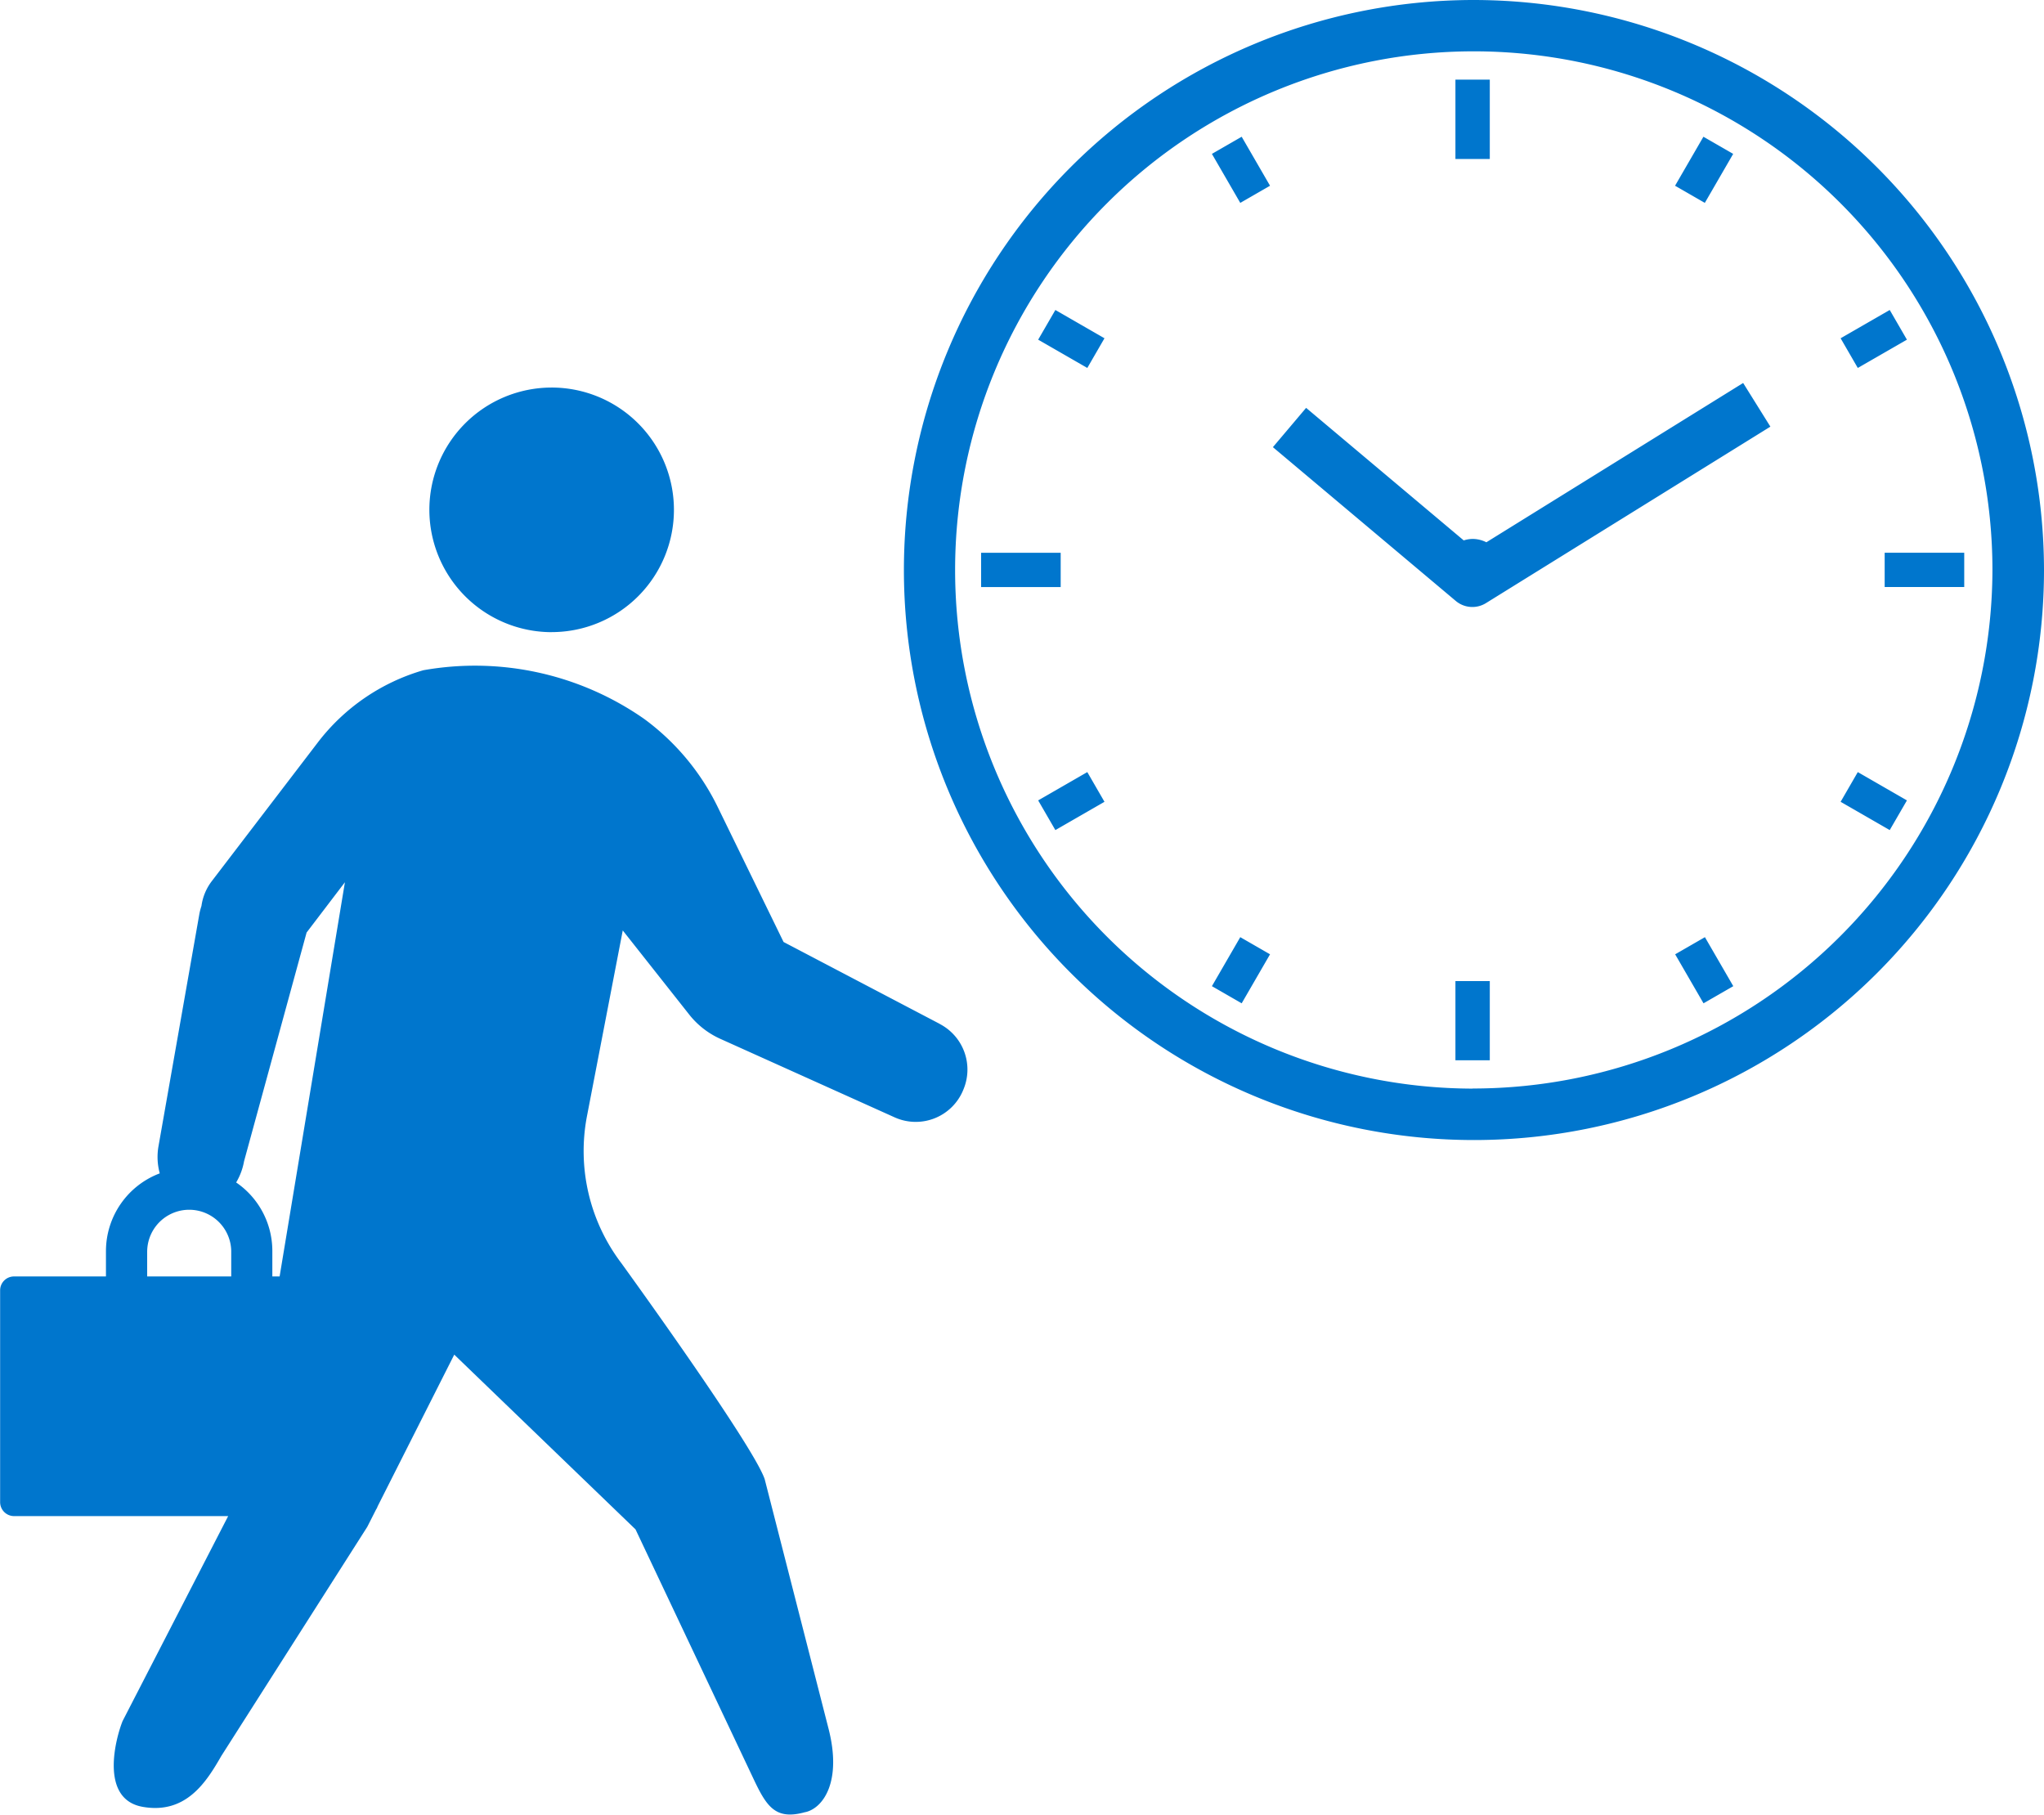
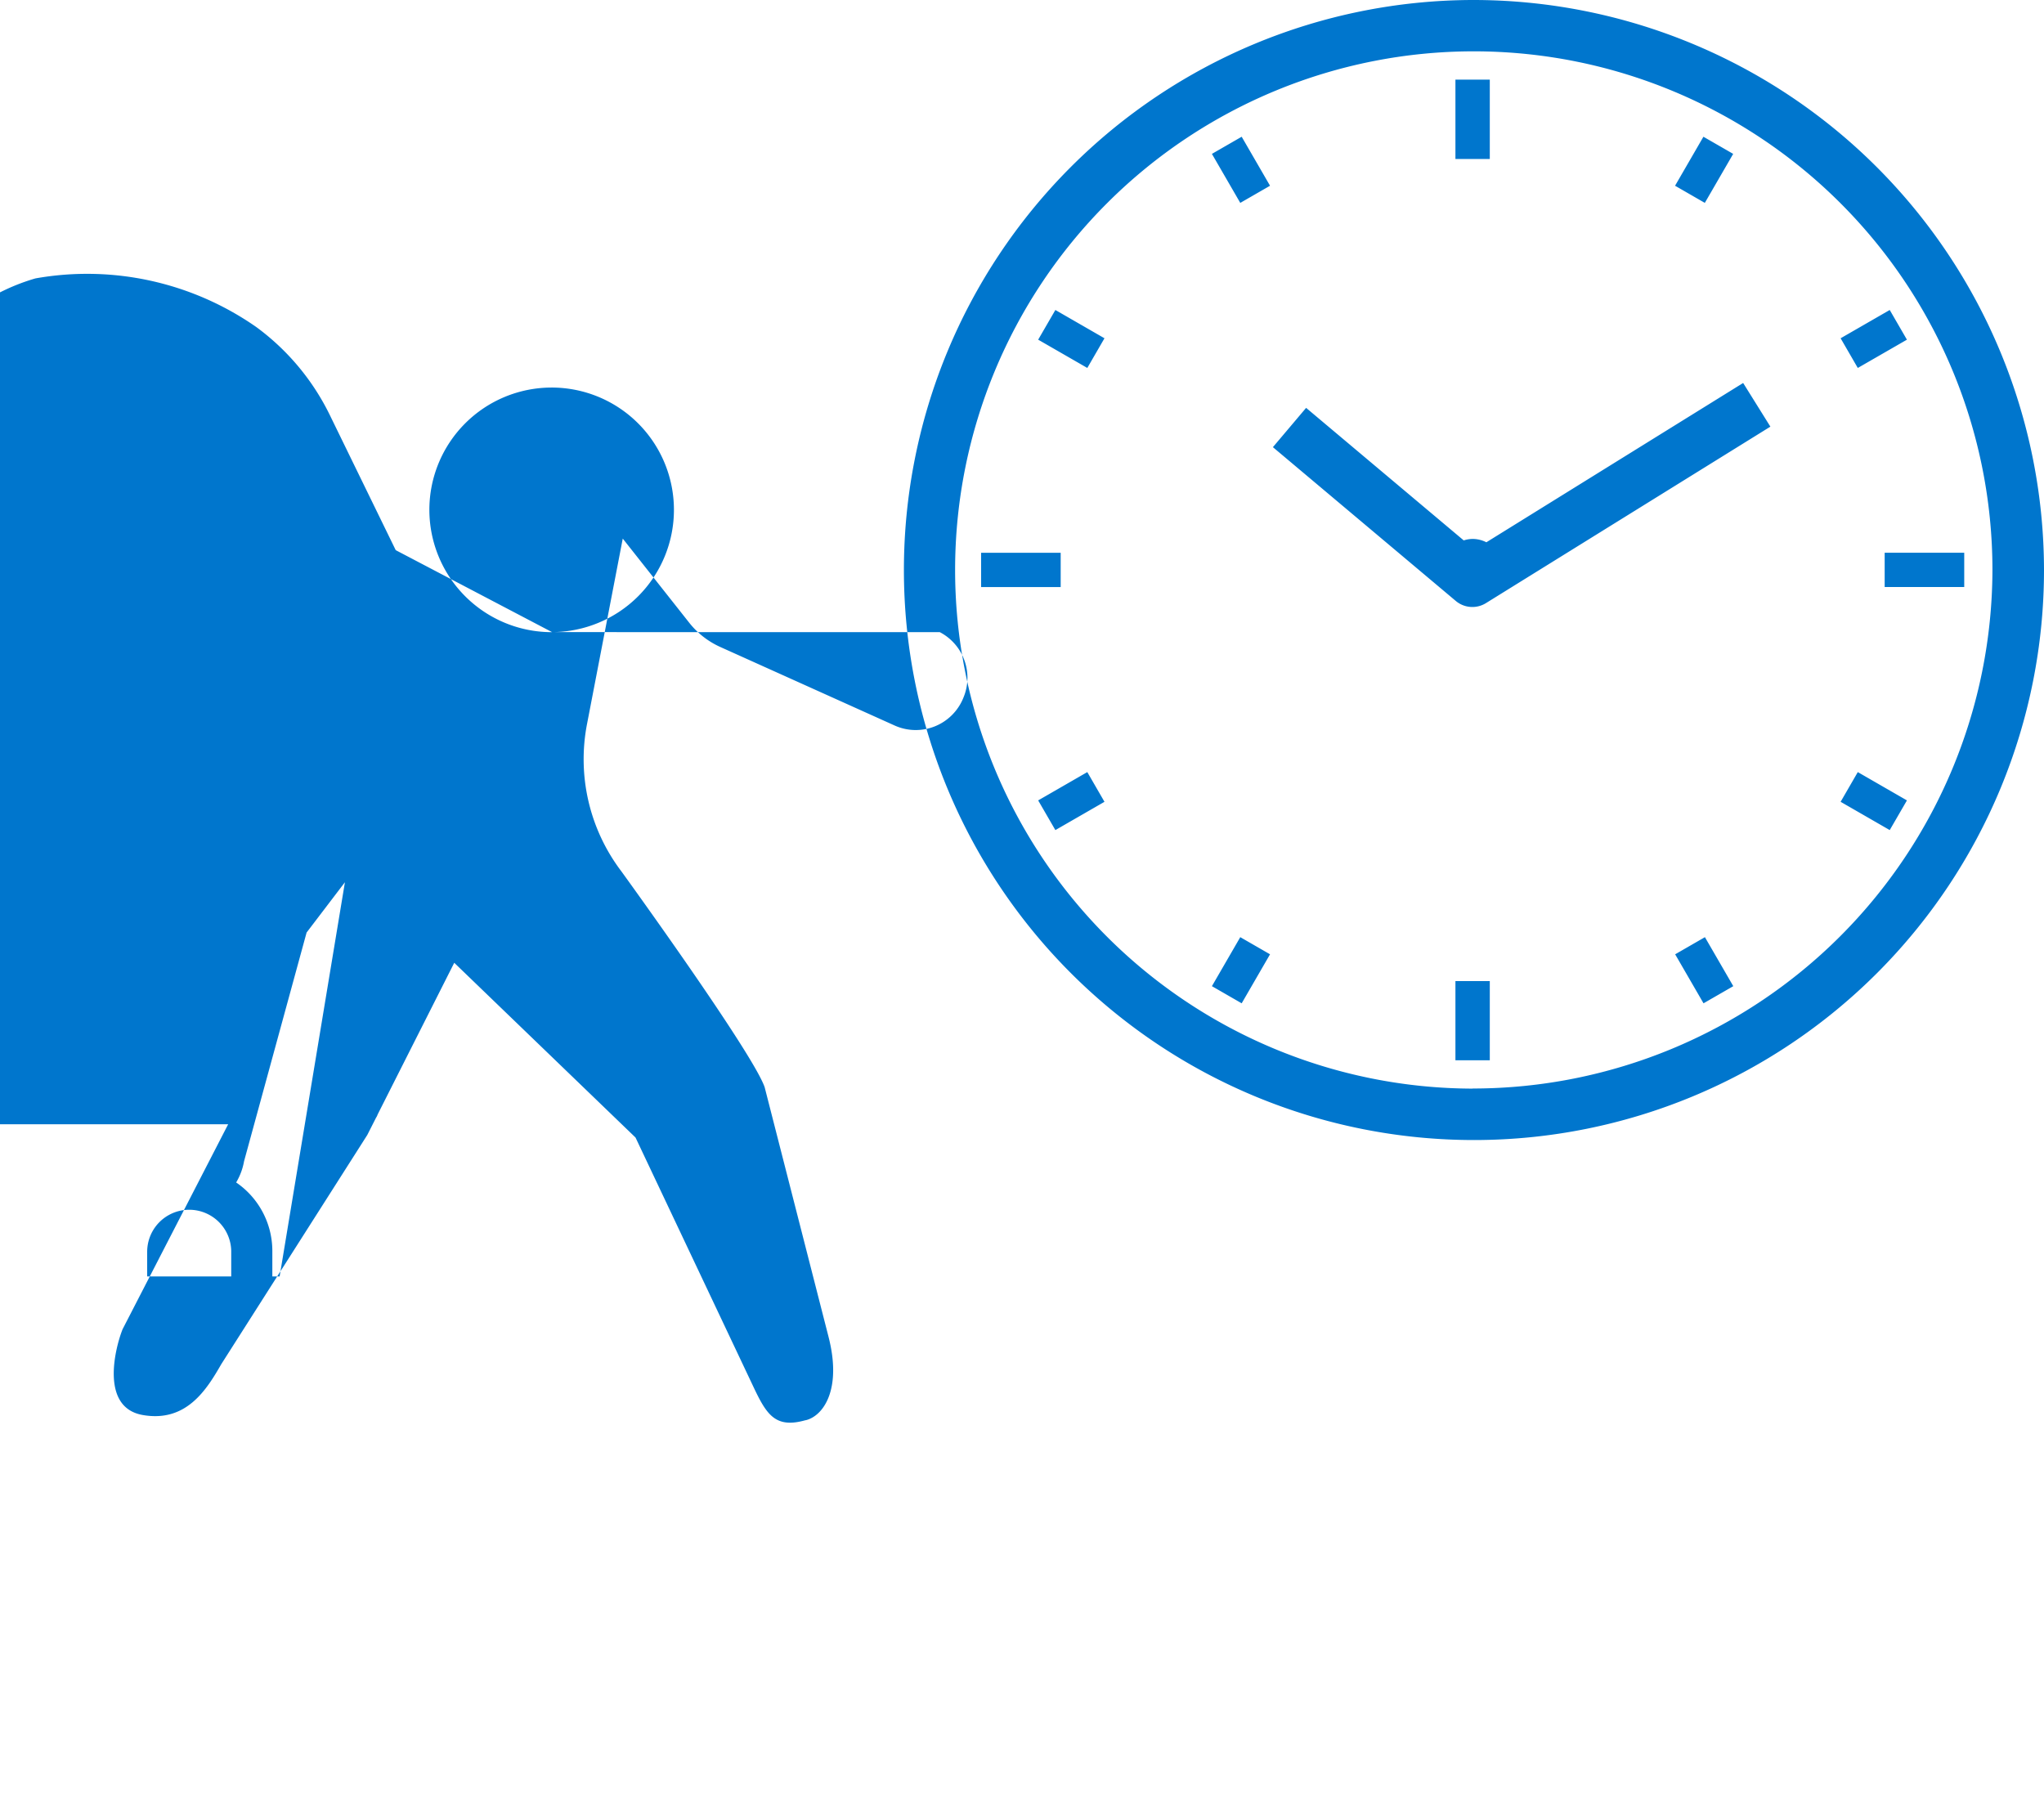
<svg xmlns="http://www.w3.org/2000/svg" width="80" height="71.03">
-   <path d="M57.636 0A22.311 22.311 0 1080 22.307 22.338 22.338 0 0057.636 0zm0 42.609a20.3 20.3 0 1120.346-20.3 20.345 20.345 0 01-20.346 20.296zm.673-39.492h-1.345v3.106h1.345V3.117zM47.433 6.023l1.11 1.918 1.165-.671-1.11-1.918zm-6.8 7.272l1.923 1.107.672-1.162-1.922-1.107zm0 18.033l.673 1.162 1.922-1.107-.672-1.163zm6.8 7.271l1.165.671 1.11-1.918-1.165-.671zm18.131-1.247l1.11 1.918 1.165-.671-1.11-1.918zm6.476-5.969l1.922 1.107.673-1.162-1.923-1.108zm2.595-18.088l-.673-1.162-1.922 1.107.672 1.162zm-6.8-7.272l-1.165-.671-1.11 1.918 1.165.671zM41.51 21.636H38.4v1.342h3.114v-1.342zM56.964 41.5h1.345v-3.1h-1.345v3.1zm16.8-19.866v1.342h3.114v-1.342h-3.114zm-15.589-.409a1.2 1.2 0 00-.537-.131 1.187 1.187 0 00-.349.058l-6.169-5.188-1.3 1.538 7.156 6.018a1.008 1.008 0 001.183.086l11.132-6.907-1.066-1.709zm-36.57 3.516a4.786 4.786 0 10-4.8-4.786 4.791 4.791 0 004.795 4.788zm15.18 15.337l-6.117-3.208-2.58-5.289a9.364 9.364 0 00-2.882-3.447 11.564 11.564 0 00-8.64-1.9 8.008 8.008 0 00-4.121 2.818l-4.16 5.442a2.056 2.056 0 00-.4.966 2.434 2.434 0 00-.082.313l-1.6 9.092a2.423 2.423 0 00.05 1.061 3.255 3.255 0 00-2.106 3.029v1.006h-3.6a.543.543 0 00-.542.54v8.3a.547.547 0 00.542.54H8.93l-4.131 8.02c-.267.66-.918 3.06.787 3.36s2.5-.99 3.075-1.99l5.714-8.97.345-.68a.447.447 0 00.059-.12l3-5.94 7.095 6.84 4.611 9.75c.514 1.09.858 1.64 2.017 1.32l.051-.01c.682-.18 1.4-1.21.875-3.26l-2.5-9.77c-.474-1.37-5.61-8.452-5.61-8.452a7.257 7.257 0 01-1.344-5.756l1.4-7.265 2.6 3.291a3.247 3.247 0 001.217.951l6.825 3.074a2.008 2.008 0 002.677-1.055l.021-.052a2.011 2.011 0 00-.931-2.547zM12 36.5l1.5-1.969-2.556 15.43h-.285v-1.006a3.248 3.248 0 00-1.416-2.673 2.451 2.451 0 00.309-.829zM5.761 48.955a1.645 1.645 0 013.289 0v1.006H5.76v-1.006z" fill="#0076cd" fill-rule="evenodd" />
+   <path d="M57.636 0A22.311 22.311 0 1080 22.307 22.338 22.338 0 0057.636 0zm0 42.609a20.3 20.3 0 1120.346-20.3 20.345 20.345 0 01-20.346 20.296zm.673-39.492h-1.345v3.106h1.345V3.117zM47.433 6.023l1.11 1.918 1.165-.671-1.11-1.918zm-6.8 7.272l1.923 1.107.672-1.162-1.922-1.107zm0 18.033l.673 1.162 1.922-1.107-.672-1.163zm6.8 7.271l1.165.671 1.11-1.918-1.165-.671zm18.131-1.247l1.11 1.918 1.165-.671-1.11-1.918zm6.476-5.969l1.922 1.107.673-1.162-1.923-1.108zm2.595-18.088l-.673-1.162-1.922 1.107.672 1.162zm-6.8-7.272l-1.165-.671-1.11 1.918 1.165.671zM41.51 21.636H38.4v1.342h3.114v-1.342zM56.964 41.5h1.345v-3.1h-1.345v3.1zm16.8-19.866v1.342h3.114v-1.342h-3.114zm-15.589-.409a1.2 1.2 0 00-.537-.131 1.187 1.187 0 00-.349.058l-6.169-5.188-1.3 1.538 7.156 6.018a1.008 1.008 0 001.183.086l11.132-6.907-1.066-1.709zm-36.57 3.516a4.786 4.786 0 10-4.8-4.786 4.791 4.791 0 004.795 4.788zl-6.117-3.208-2.58-5.289a9.364 9.364 0 00-2.882-3.447 11.564 11.564 0 00-8.64-1.9 8.008 8.008 0 00-4.121 2.818l-4.16 5.442a2.056 2.056 0 00-.4.966 2.434 2.434 0 00-.082.313l-1.6 9.092a2.423 2.423 0 00.05 1.061 3.255 3.255 0 00-2.106 3.029v1.006h-3.6a.543.543 0 00-.542.54v8.3a.547.547 0 00.542.54H8.93l-4.131 8.02c-.267.66-.918 3.06.787 3.36s2.5-.99 3.075-1.99l5.714-8.97.345-.68a.447.447 0 00.059-.12l3-5.94 7.095 6.84 4.611 9.75c.514 1.09.858 1.64 2.017 1.32l.051-.01c.682-.18 1.4-1.21.875-3.26l-2.5-9.77c-.474-1.37-5.61-8.452-5.61-8.452a7.257 7.257 0 01-1.344-5.756l1.4-7.265 2.6 3.291a3.247 3.247 0 001.217.951l6.825 3.074a2.008 2.008 0 002.677-1.055l.021-.052a2.011 2.011 0 00-.931-2.547zM12 36.5l1.5-1.969-2.556 15.43h-.285v-1.006a3.248 3.248 0 00-1.416-2.673 2.451 2.451 0 00.309-.829zM5.761 48.955a1.645 1.645 0 013.289 0v1.006H5.76v-1.006z" fill="#0076cd" fill-rule="evenodd" />
</svg>